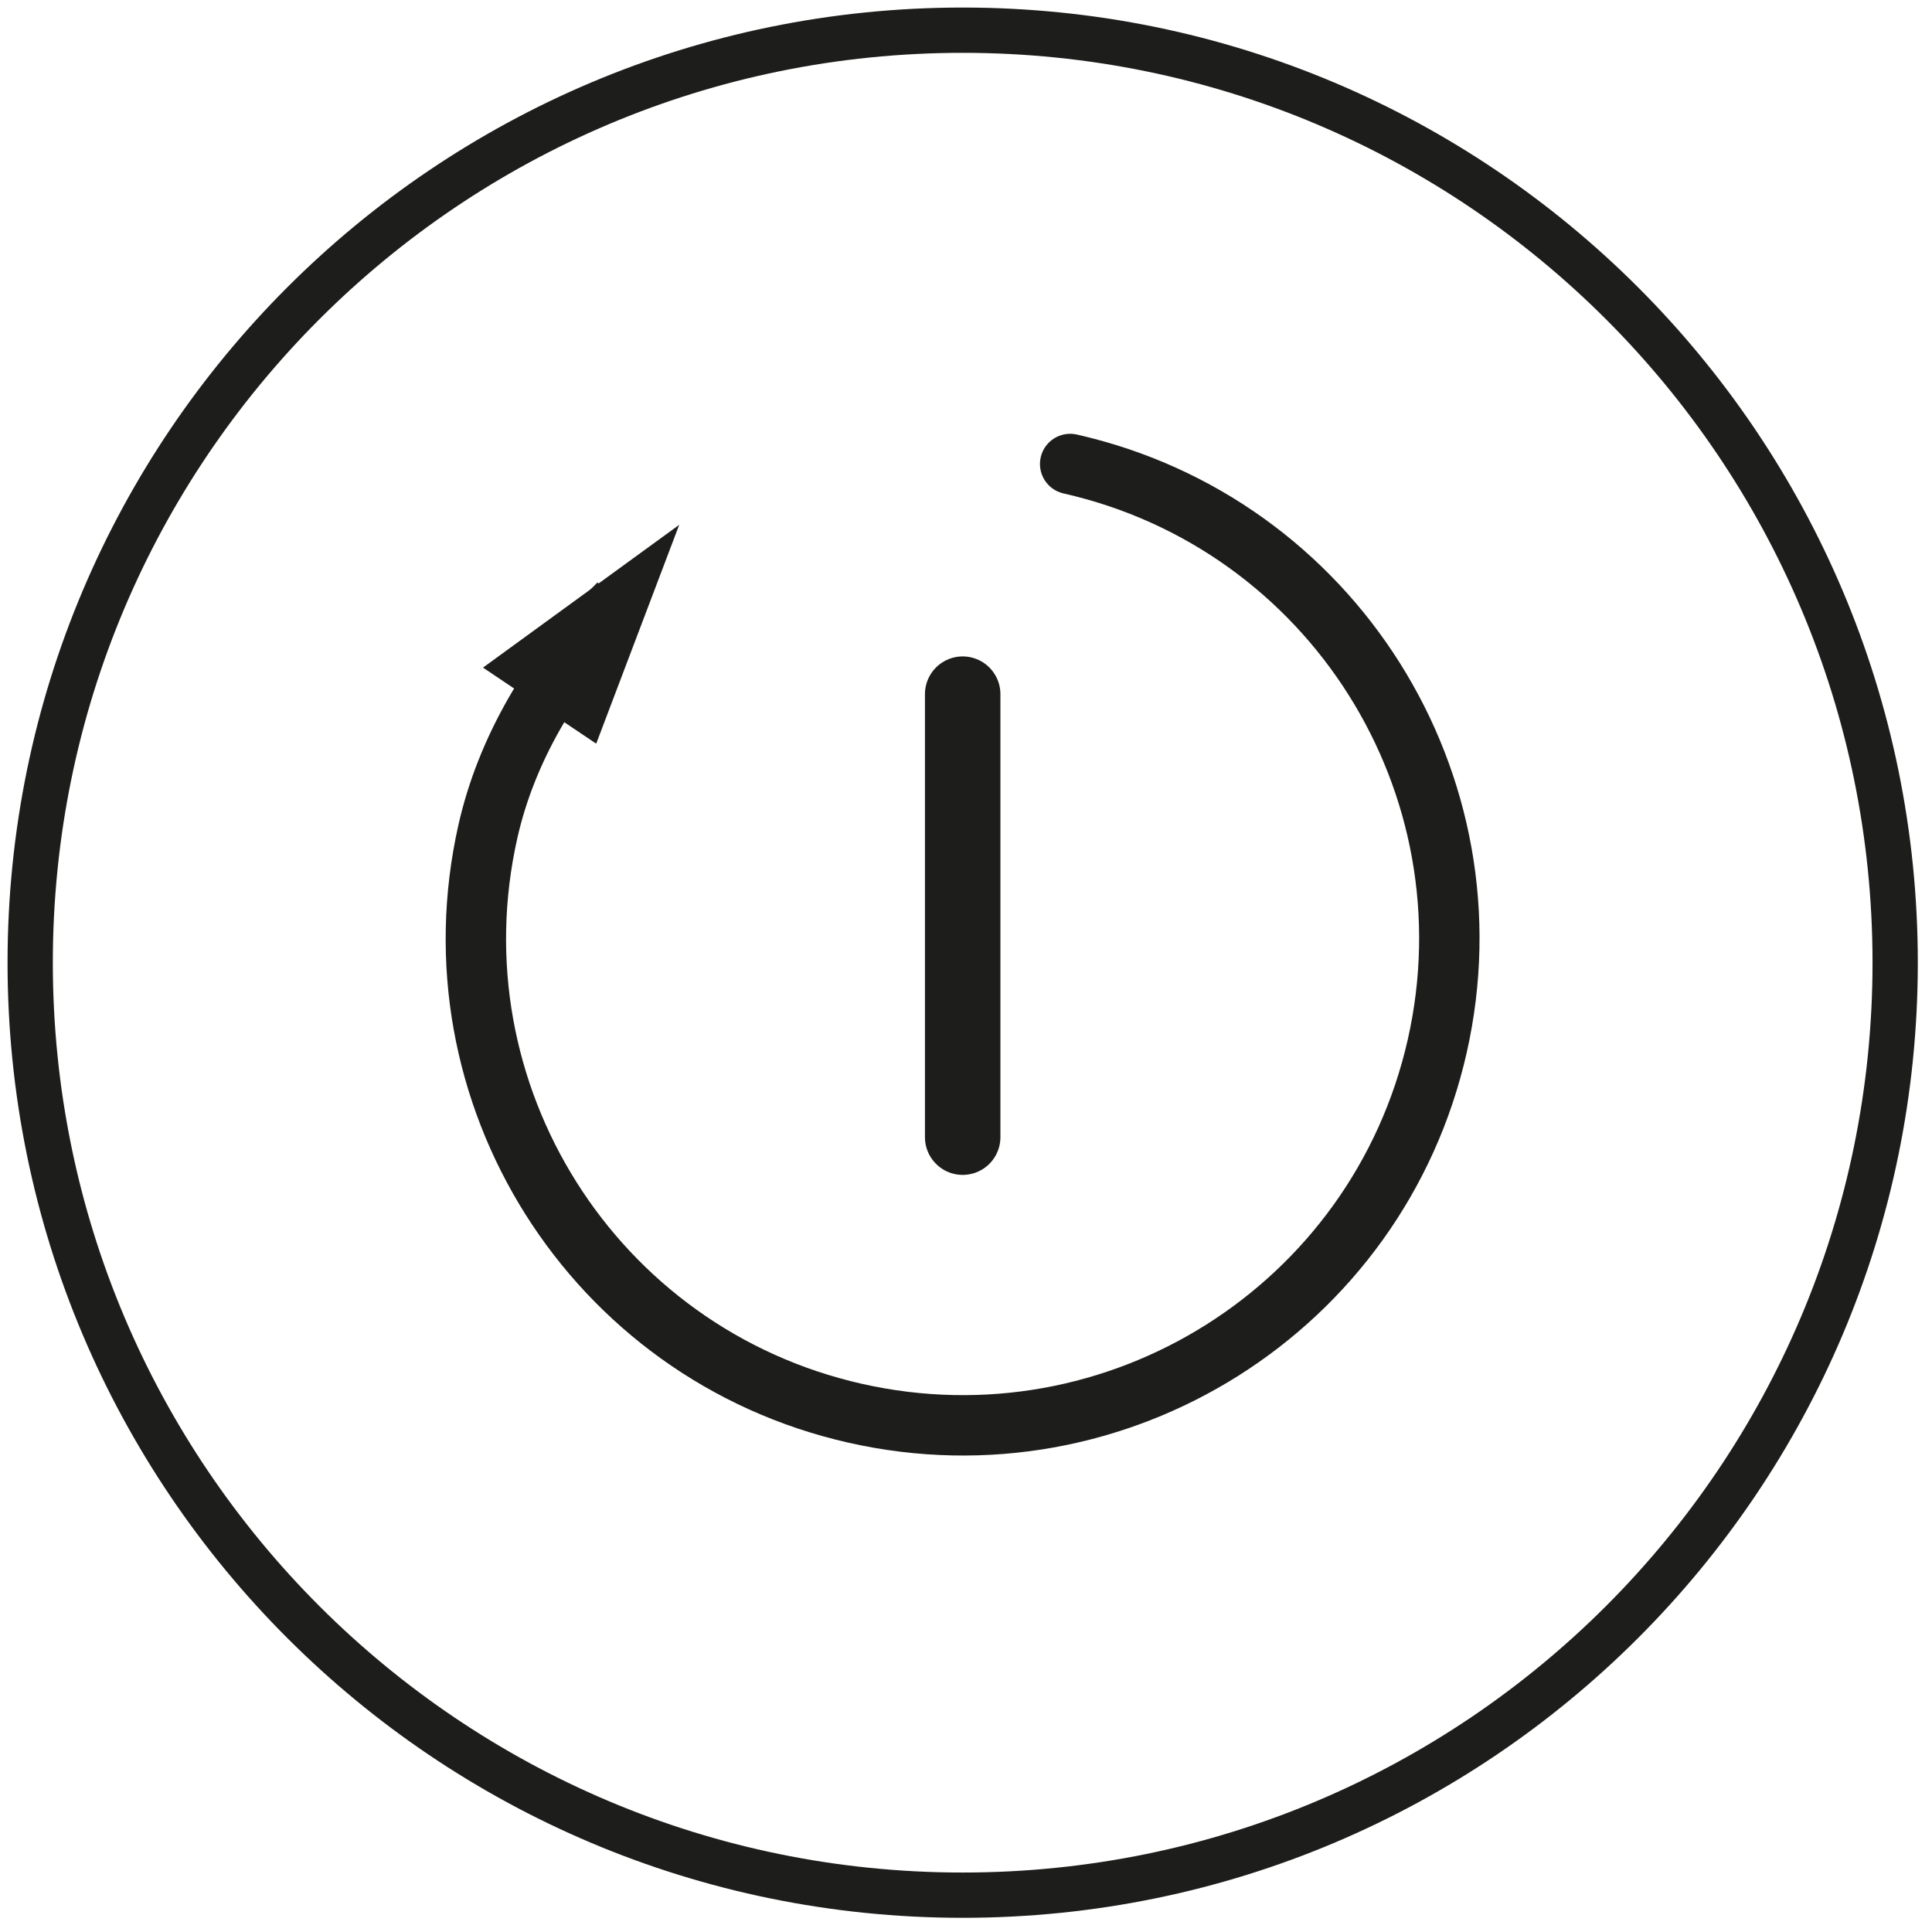
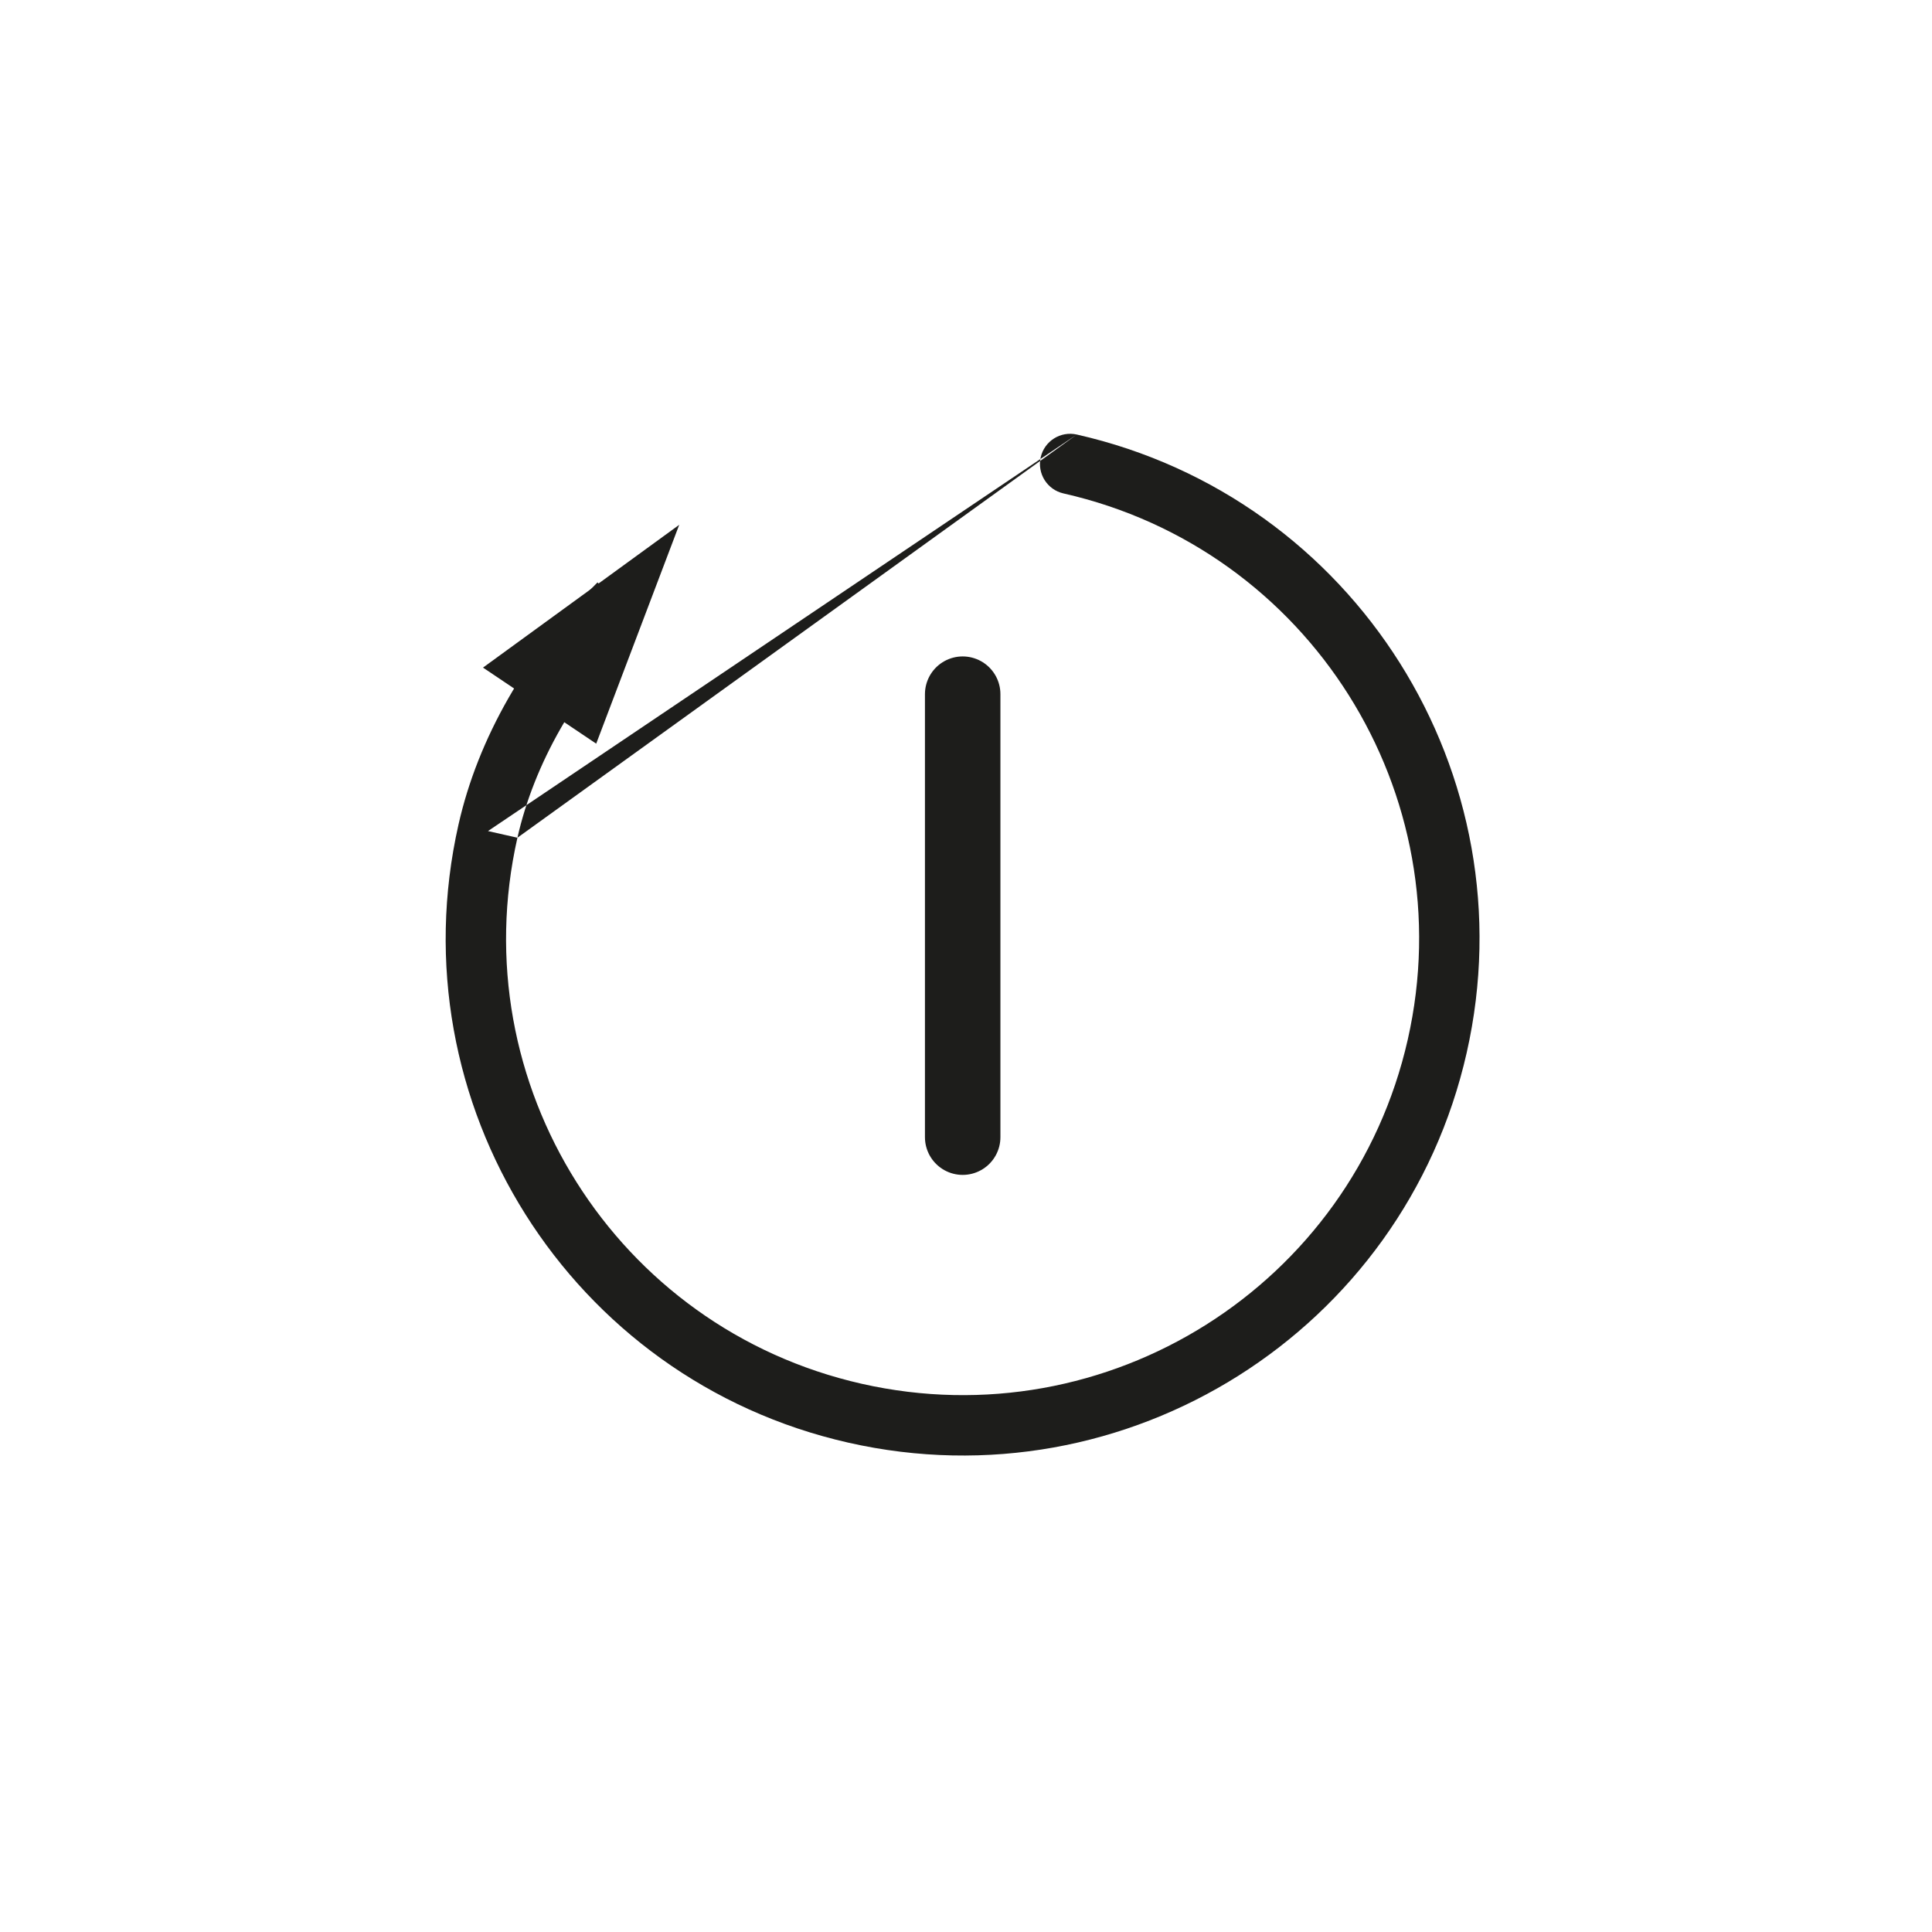
<svg xmlns="http://www.w3.org/2000/svg" width="128" height="128" viewBox="0 0 128 128" fill="none">
  <path d="M39.5 49.27L45 34.77L32 44.23L39.5 49.27Z" fill="#1D1D1B" />
-   <path d="M71.341 28.789C70.264 28.546 69.193 29.221 68.949 30.299C68.706 31.376 69.381 32.447 70.459 32.691L71.341 28.789ZM32.33 55.06L34.281 55.501L34.281 55.501L32.33 55.06ZM70.459 32.691C86.75 36.377 96.956 52.574 93.269 68.869L97.171 69.751C101.344 51.306 89.79 32.963 71.341 28.789L70.459 32.691ZM93.269 68.869C89.583 85.16 73.386 95.366 57.091 91.679L56.209 95.581C74.654 99.754 92.997 88.2 97.171 69.751L93.269 68.869ZM57.091 91.679C40.8 87.993 30.594 71.796 34.281 55.501L30.379 54.619C26.206 73.064 37.76 91.407 56.209 95.581L57.091 91.679ZM34.281 55.501C35.378 50.642 38.149 45.68 42.414 41.414L39.586 38.586C34.851 43.32 31.662 48.938 30.379 54.62L34.281 55.501Z" fill="#1D1D1B" />
-   <path d="M63.78 125.56C97.9 125.56 125.56 97.9 125.56 63.78C125.56 29.66 97.9 2 63.78 2C29.66 2 2 29.66 2 63.78C2 97.9 29.66 125.56 63.78 125.56Z" stroke="#1D1D1B" stroke-width="3" stroke-linecap="round" stroke-linejoin="round" />
+   <path d="M71.341 28.789C70.264 28.546 69.193 29.221 68.949 30.299C68.706 31.376 69.381 32.447 70.459 32.691L71.341 28.789ZL34.281 55.501L34.281 55.501L32.33 55.06ZM70.459 32.691C86.75 36.377 96.956 52.574 93.269 68.869L97.171 69.751C101.344 51.306 89.79 32.963 71.341 28.789L70.459 32.691ZM93.269 68.869C89.583 85.16 73.386 95.366 57.091 91.679L56.209 95.581C74.654 99.754 92.997 88.2 97.171 69.751L93.269 68.869ZM57.091 91.679C40.8 87.993 30.594 71.796 34.281 55.501L30.379 54.619C26.206 73.064 37.76 91.407 56.209 95.581L57.091 91.679ZM34.281 55.501C35.378 50.642 38.149 45.68 42.414 41.414L39.586 38.586C34.851 43.32 31.662 48.938 30.379 54.62L34.281 55.501Z" fill="#1D1D1B" />
  <path d="M63.78 45.99V75.34" stroke="#1D1D1B" stroke-width="5" stroke-linecap="round" stroke-linejoin="round" />
</svg>